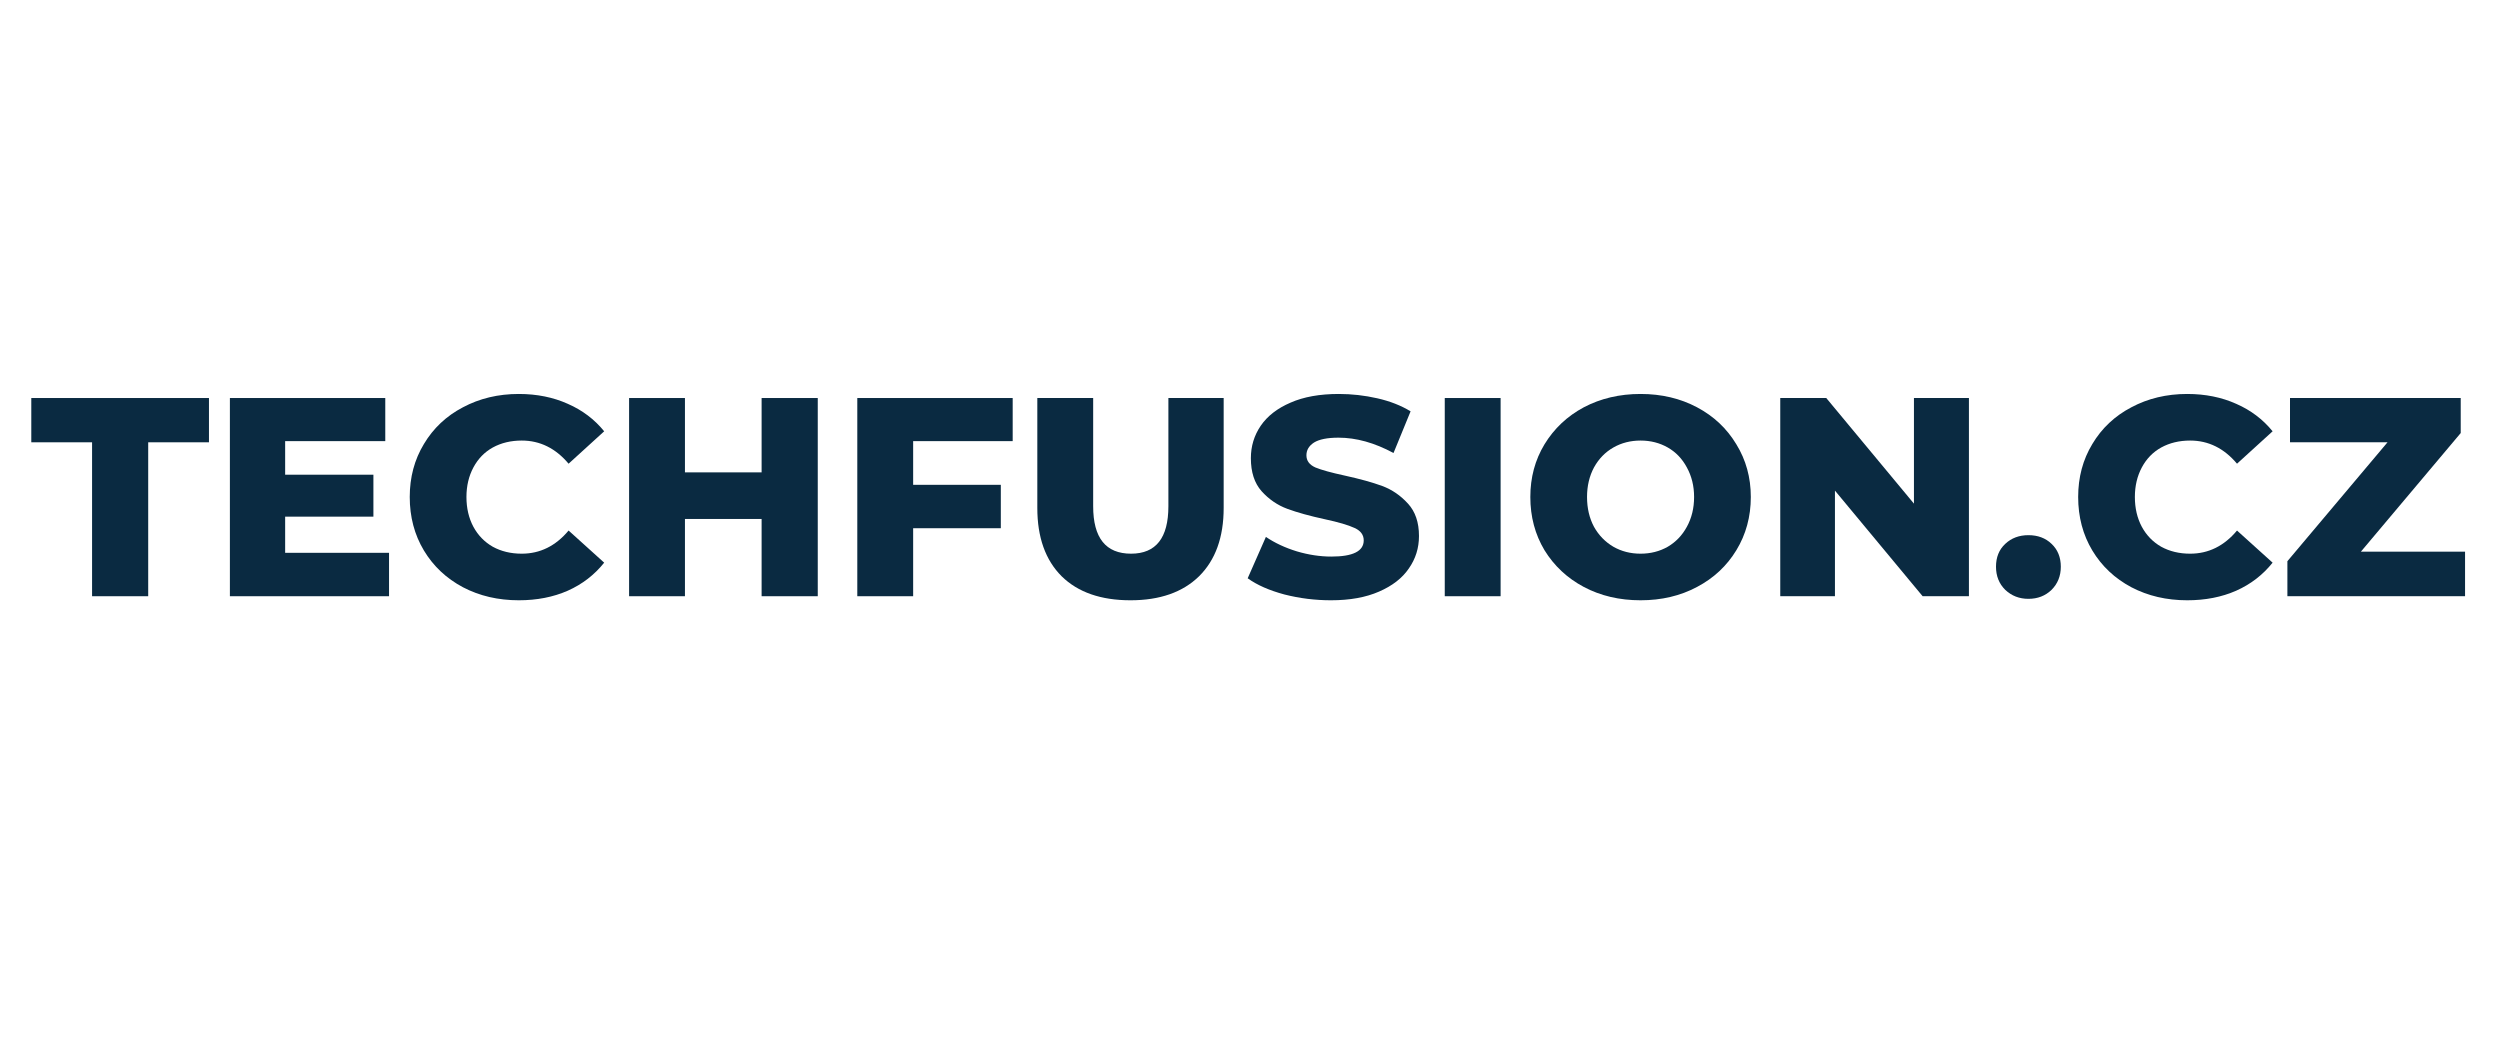
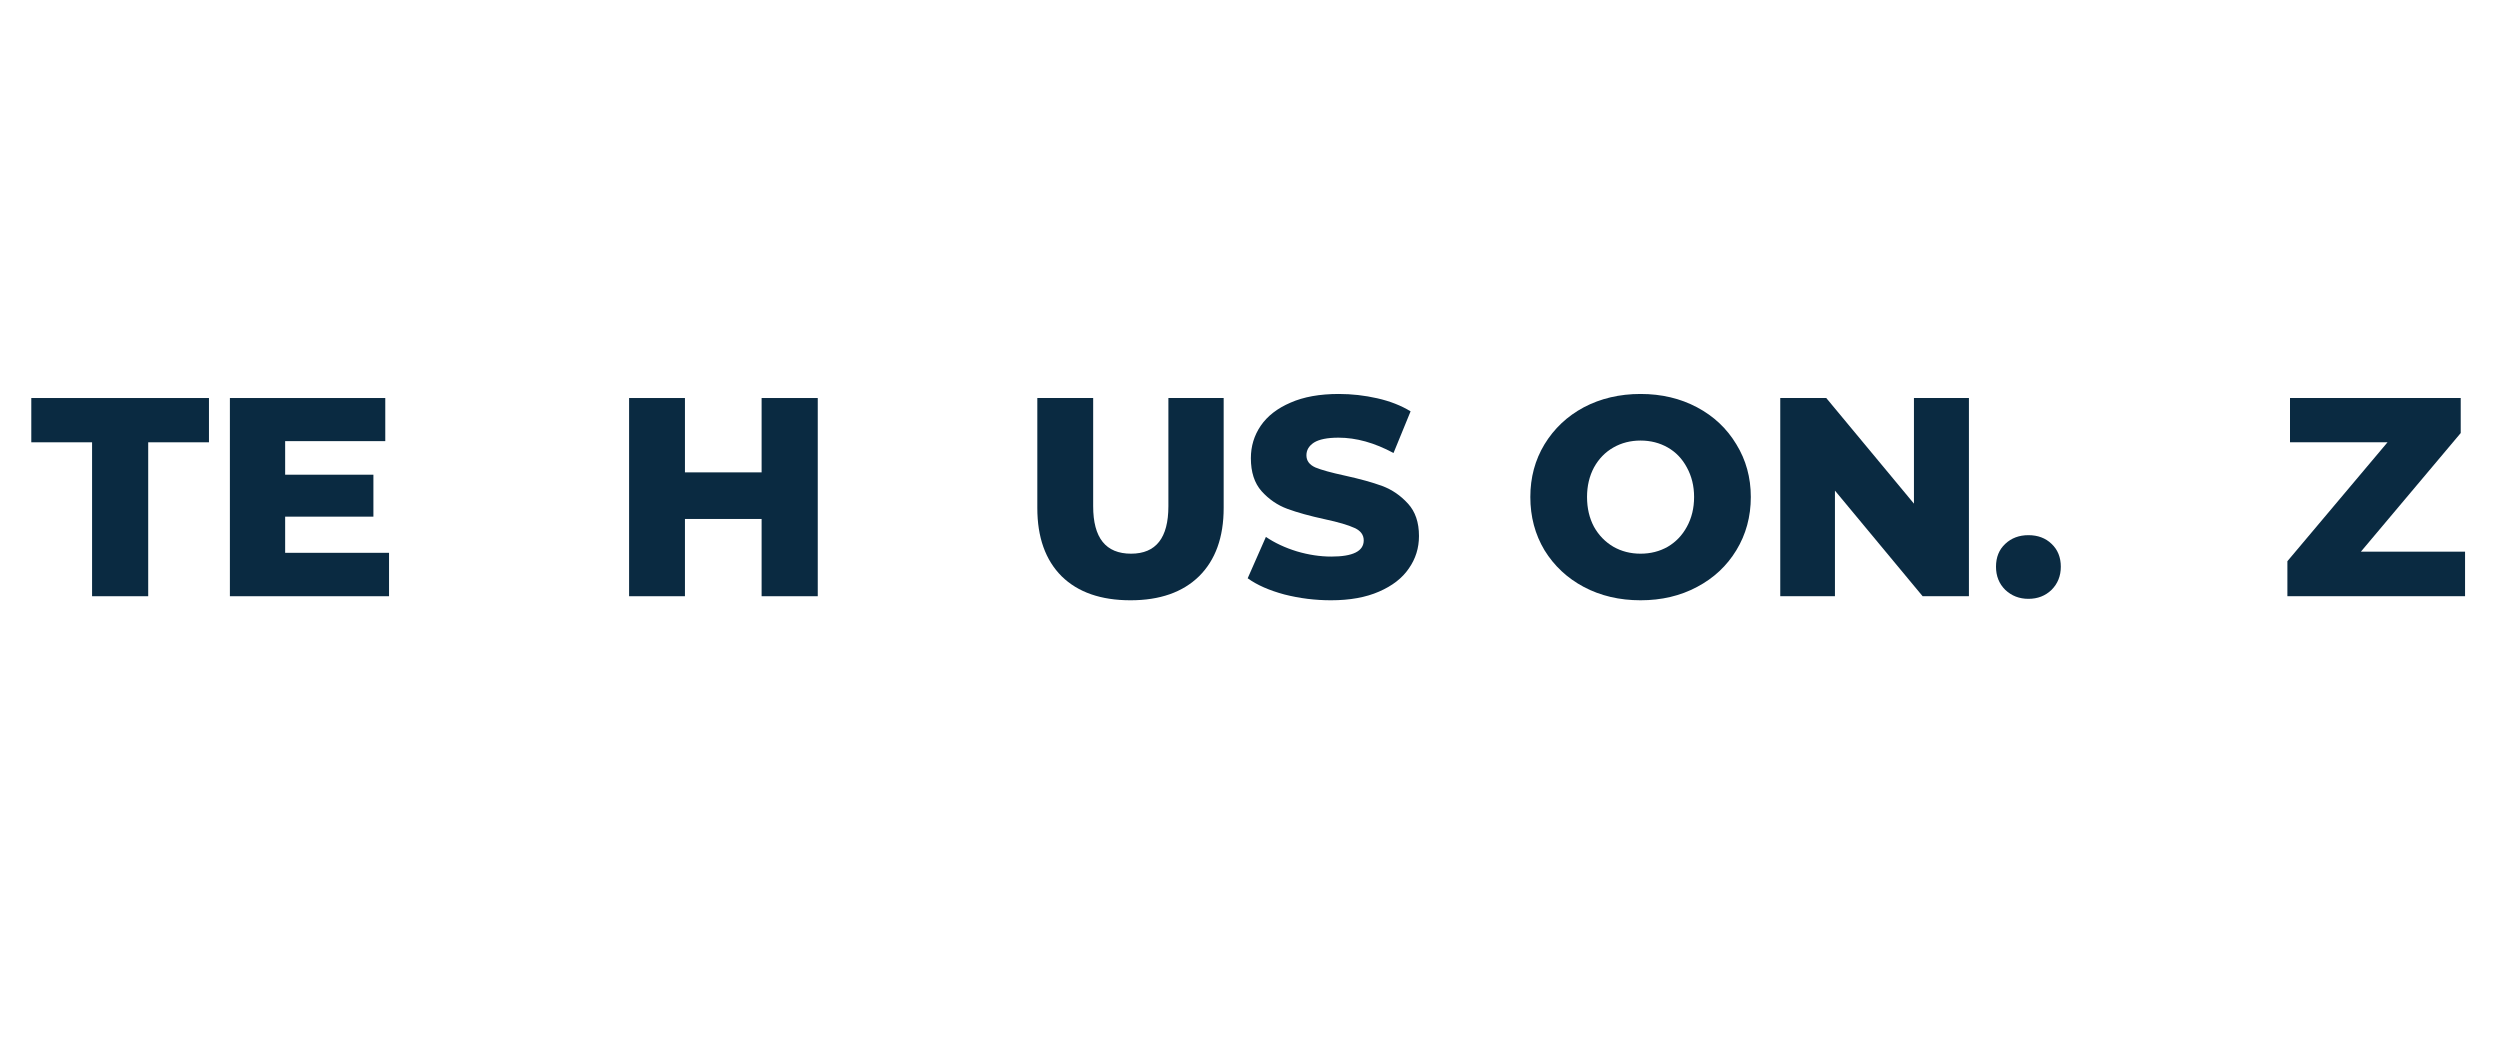
<svg xmlns="http://www.w3.org/2000/svg" width="180" zoomAndPan="magnify" viewBox="0 0 135 56.25" height="75" preserveAspectRatio="xMidYMid meet" version="1.0">
  <defs>
    <g />
  </defs>
  <g fill="#0a2a41" fill-opacity="1">
    <g transform="translate(1.628, 32.196)">
      <g>
        <path d="M 3.344 -8.312 L 0.062 -8.312 L 0.062 -10.703 L 9.656 -10.703 L 9.656 -8.312 L 6.375 -8.312 L 6.375 0 L 3.344 0 Z M 3.344 -8.312 " />
      </g>
    </g>
  </g>
  <g fill="#0a2a41" fill-opacity="1">
    <g transform="translate(11.336, 32.196)">
      <g>
        <path d="M 9.672 -2.344 L 9.672 0 L 1.078 0 L 1.078 -10.703 L 9.469 -10.703 L 9.469 -8.375 L 4.062 -8.375 L 4.062 -6.562 L 8.828 -6.562 L 8.828 -4.297 L 4.062 -4.297 L 4.062 -2.344 Z M 9.672 -2.344 " />
      </g>
    </g>
  </g>
  <g fill="#0a2a41" fill-opacity="1">
    <g transform="translate(21.61, 32.196)">
      <g>
-         <path d="M 6.406 0.219 C 5.289 0.219 4.285 -0.016 3.391 -0.484 C 2.492 -0.961 1.789 -1.625 1.281 -2.469 C 0.77 -3.32 0.516 -4.285 0.516 -5.359 C 0.516 -6.422 0.77 -7.375 1.281 -8.219 C 1.789 -9.07 2.492 -9.734 3.391 -10.203 C 4.285 -10.68 5.289 -10.922 6.406 -10.922 C 7.383 -10.922 8.266 -10.742 9.047 -10.391 C 9.836 -10.047 10.492 -9.551 11.016 -8.906 L 9.094 -7.156 C 8.395 -7.988 7.551 -8.406 6.562 -8.406 C 5.977 -8.406 5.457 -8.281 5 -8.031 C 4.551 -7.781 4.203 -7.422 3.953 -6.953 C 3.703 -6.484 3.578 -5.953 3.578 -5.359 C 3.578 -4.754 3.703 -4.219 3.953 -3.75 C 4.203 -3.289 4.551 -2.93 5 -2.672 C 5.457 -2.422 5.977 -2.297 6.562 -2.297 C 7.551 -2.297 8.395 -2.711 9.094 -3.547 L 11.016 -1.812 C 10.492 -1.156 9.836 -0.648 9.047 -0.297 C 8.266 0.047 7.383 0.219 6.406 0.219 Z M 6.406 0.219 " />
-       </g>
+         </g>
    </g>
  </g>
  <g fill="#0a2a41" fill-opacity="1">
    <g transform="translate(32.893, 32.196)">
      <g>
        <path d="M 11.266 -10.703 L 11.266 0 L 8.234 0 L 8.234 -4.172 L 4.094 -4.172 L 4.094 0 L 1.078 0 L 1.078 -10.703 L 4.094 -10.703 L 4.094 -6.688 L 8.234 -6.688 L 8.234 -10.703 Z M 11.266 -10.703 " />
      </g>
    </g>
  </g>
  <g fill="#0a2a41" fill-opacity="1">
    <g transform="translate(45.216, 32.196)">
      <g>
-         <path d="M 4.094 -8.375 L 4.094 -6.016 L 8.828 -6.016 L 8.828 -3.672 L 4.094 -3.672 L 4.094 0 L 1.078 0 L 1.078 -10.703 L 9.469 -10.703 L 9.469 -8.375 Z M 4.094 -8.375 " />
-       </g>
+         </g>
    </g>
  </g>
  <g fill="#0a2a41" fill-opacity="1">
    <g transform="translate(55.031, 32.196)">
      <g>
        <path d="M 6.016 0.219 C 4.422 0.219 3.18 -0.211 2.297 -1.078 C 1.422 -1.953 0.984 -3.18 0.984 -4.766 L 0.984 -10.703 L 4 -10.703 L 4 -4.859 C 4 -3.148 4.68 -2.297 6.047 -2.297 C 7.391 -2.297 8.062 -3.148 8.062 -4.859 L 8.062 -10.703 L 11.047 -10.703 L 11.047 -4.766 C 11.047 -3.18 10.602 -1.953 9.719 -1.078 C 8.832 -0.211 7.598 0.219 6.016 0.219 Z M 6.016 0.219 " />
      </g>
    </g>
  </g>
  <g fill="#0a2a41" fill-opacity="1">
    <g transform="translate(67.047, 32.196)">
      <g>
        <path d="M 4.828 0.219 C 3.961 0.219 3.125 0.113 2.312 -0.094 C 1.5 -0.312 0.836 -0.602 0.328 -0.969 L 1.312 -3.203 C 1.789 -2.879 2.348 -2.617 2.984 -2.422 C 3.617 -2.234 4.238 -2.141 4.844 -2.141 C 6.008 -2.141 6.594 -2.43 6.594 -3.016 C 6.594 -3.316 6.426 -3.539 6.094 -3.688 C 5.758 -3.844 5.227 -4 4.5 -4.156 C 3.688 -4.332 3.008 -4.52 2.469 -4.719 C 1.938 -4.914 1.473 -5.234 1.078 -5.672 C 0.691 -6.109 0.5 -6.703 0.5 -7.453 C 0.5 -8.098 0.676 -8.68 1.031 -9.203 C 1.395 -9.734 1.93 -10.148 2.641 -10.453 C 3.348 -10.766 4.219 -10.922 5.25 -10.922 C 5.945 -10.922 6.641 -10.844 7.328 -10.688 C 8.016 -10.531 8.613 -10.297 9.125 -9.984 L 8.203 -7.734 C 7.18 -8.285 6.191 -8.562 5.234 -8.562 C 4.629 -8.562 4.188 -8.473 3.906 -8.297 C 3.633 -8.117 3.5 -7.891 3.5 -7.609 C 3.5 -7.316 3.66 -7.098 3.984 -6.953 C 4.316 -6.816 4.844 -6.672 5.562 -6.516 C 6.383 -6.336 7.062 -6.148 7.594 -5.953 C 8.125 -5.754 8.586 -5.438 8.984 -5 C 9.379 -4.57 9.578 -3.988 9.578 -3.25 C 9.578 -2.602 9.395 -2.02 9.031 -1.5 C 8.676 -0.977 8.141 -0.562 7.422 -0.25 C 6.711 0.062 5.848 0.219 4.828 0.219 Z M 4.828 0.219 " />
      </g>
    </g>
  </g>
  <g fill="#0a2a41" fill-opacity="1">
    <g transform="translate(76.939, 32.196)">
      <g>
-         <path d="M 1.078 -10.703 L 4.094 -10.703 L 4.094 0 L 1.078 0 Z M 1.078 -10.703 " />
-       </g>
+         </g>
    </g>
  </g>
  <g fill="#0a2a41" fill-opacity="1">
    <g transform="translate(82.122, 32.196)">
      <g>
        <path d="M 6.469 0.219 C 5.332 0.219 4.312 -0.02 3.406 -0.5 C 2.508 -0.977 1.801 -1.641 1.281 -2.484 C 0.77 -3.336 0.516 -4.297 0.516 -5.359 C 0.516 -6.41 0.77 -7.359 1.281 -8.203 C 1.801 -9.055 2.508 -9.723 3.406 -10.203 C 4.312 -10.68 5.332 -10.922 6.469 -10.922 C 7.602 -10.922 8.617 -10.68 9.516 -10.203 C 10.422 -9.723 11.129 -9.055 11.641 -8.203 C 12.16 -7.359 12.422 -6.41 12.422 -5.359 C 12.422 -4.297 12.16 -3.336 11.641 -2.484 C 11.129 -1.641 10.422 -0.977 9.516 -0.5 C 8.617 -0.02 7.602 0.219 6.469 0.219 Z M 6.469 -2.297 C 7.008 -2.297 7.5 -2.422 7.938 -2.672 C 8.375 -2.93 8.719 -3.289 8.969 -3.75 C 9.227 -4.219 9.359 -4.754 9.359 -5.359 C 9.359 -5.953 9.227 -6.484 8.969 -6.953 C 8.719 -7.422 8.375 -7.781 7.938 -8.031 C 7.5 -8.281 7.008 -8.406 6.469 -8.406 C 5.926 -8.406 5.438 -8.281 5 -8.031 C 4.562 -7.781 4.211 -7.422 3.953 -6.953 C 3.703 -6.484 3.578 -5.953 3.578 -5.359 C 3.578 -4.754 3.703 -4.219 3.953 -3.75 C 4.211 -3.289 4.562 -2.93 5 -2.672 C 5.438 -2.422 5.926 -2.297 6.469 -2.297 Z M 6.469 -2.297 " />
      </g>
    </g>
  </g>
  <g fill="#0a2a41" fill-opacity="1">
    <g transform="translate(95.056, 32.196)">
      <g>
        <path d="M 11.266 -10.703 L 11.266 0 L 8.766 0 L 4.031 -5.703 L 4.031 0 L 1.078 0 L 1.078 -10.703 L 3.562 -10.703 L 8.297 -5 L 8.297 -10.703 Z M 11.266 -10.703 " />
      </g>
    </g>
  </g>
  <g fill="#0a2a41" fill-opacity="1">
    <g transform="translate(107.378, 32.196)">
      <g>
        <path d="M 2.156 0.141 C 1.664 0.141 1.25 -0.02 0.906 -0.344 C 0.57 -0.676 0.406 -1.094 0.406 -1.594 C 0.406 -2.102 0.57 -2.516 0.906 -2.828 C 1.238 -3.141 1.656 -3.297 2.156 -3.297 C 2.664 -3.297 3.082 -3.141 3.406 -2.828 C 3.738 -2.516 3.906 -2.102 3.906 -1.594 C 3.906 -1.094 3.738 -0.676 3.406 -0.344 C 3.07 -0.02 2.656 0.141 2.156 0.141 Z M 2.156 0.141 " />
      </g>
    </g>
  </g>
  <g fill="#0a2a41" fill-opacity="1">
    <g transform="translate(111.705, 32.196)">
      <g>
-         <path d="M 6.406 0.219 C 5.289 0.219 4.285 -0.016 3.391 -0.484 C 2.492 -0.961 1.789 -1.625 1.281 -2.469 C 0.77 -3.32 0.516 -4.285 0.516 -5.359 C 0.516 -6.422 0.77 -7.375 1.281 -8.219 C 1.789 -9.07 2.492 -9.734 3.391 -10.203 C 4.285 -10.68 5.289 -10.922 6.406 -10.922 C 7.383 -10.922 8.266 -10.742 9.047 -10.391 C 9.836 -10.047 10.492 -9.551 11.016 -8.906 L 9.094 -7.156 C 8.395 -7.988 7.551 -8.406 6.562 -8.406 C 5.977 -8.406 5.457 -8.281 5 -8.031 C 4.551 -7.781 4.203 -7.422 3.953 -6.953 C 3.703 -6.484 3.578 -5.953 3.578 -5.359 C 3.578 -4.754 3.703 -4.219 3.953 -3.75 C 4.203 -3.289 4.551 -2.93 5 -2.672 C 5.457 -2.422 5.977 -2.297 6.562 -2.297 C 7.551 -2.297 8.395 -2.711 9.094 -3.547 L 11.016 -1.812 C 10.492 -1.156 9.836 -0.648 9.047 -0.297 C 8.266 0.047 7.383 0.219 6.406 0.219 Z M 6.406 0.219 " />
-       </g>
+         </g>
    </g>
  </g>
  <g fill="#0a2a41" fill-opacity="1">
    <g transform="translate(122.988, 32.196)">
      <g>
        <path d="M 10.125 -2.406 L 10.125 0 L 0.531 0 L 0.531 -1.891 L 5.938 -8.312 L 0.672 -8.312 L 0.672 -10.703 L 9.891 -10.703 L 9.891 -8.812 L 4.5 -2.406 Z M 10.125 -2.406 " />
      </g>
    </g>
  </g>
</svg>